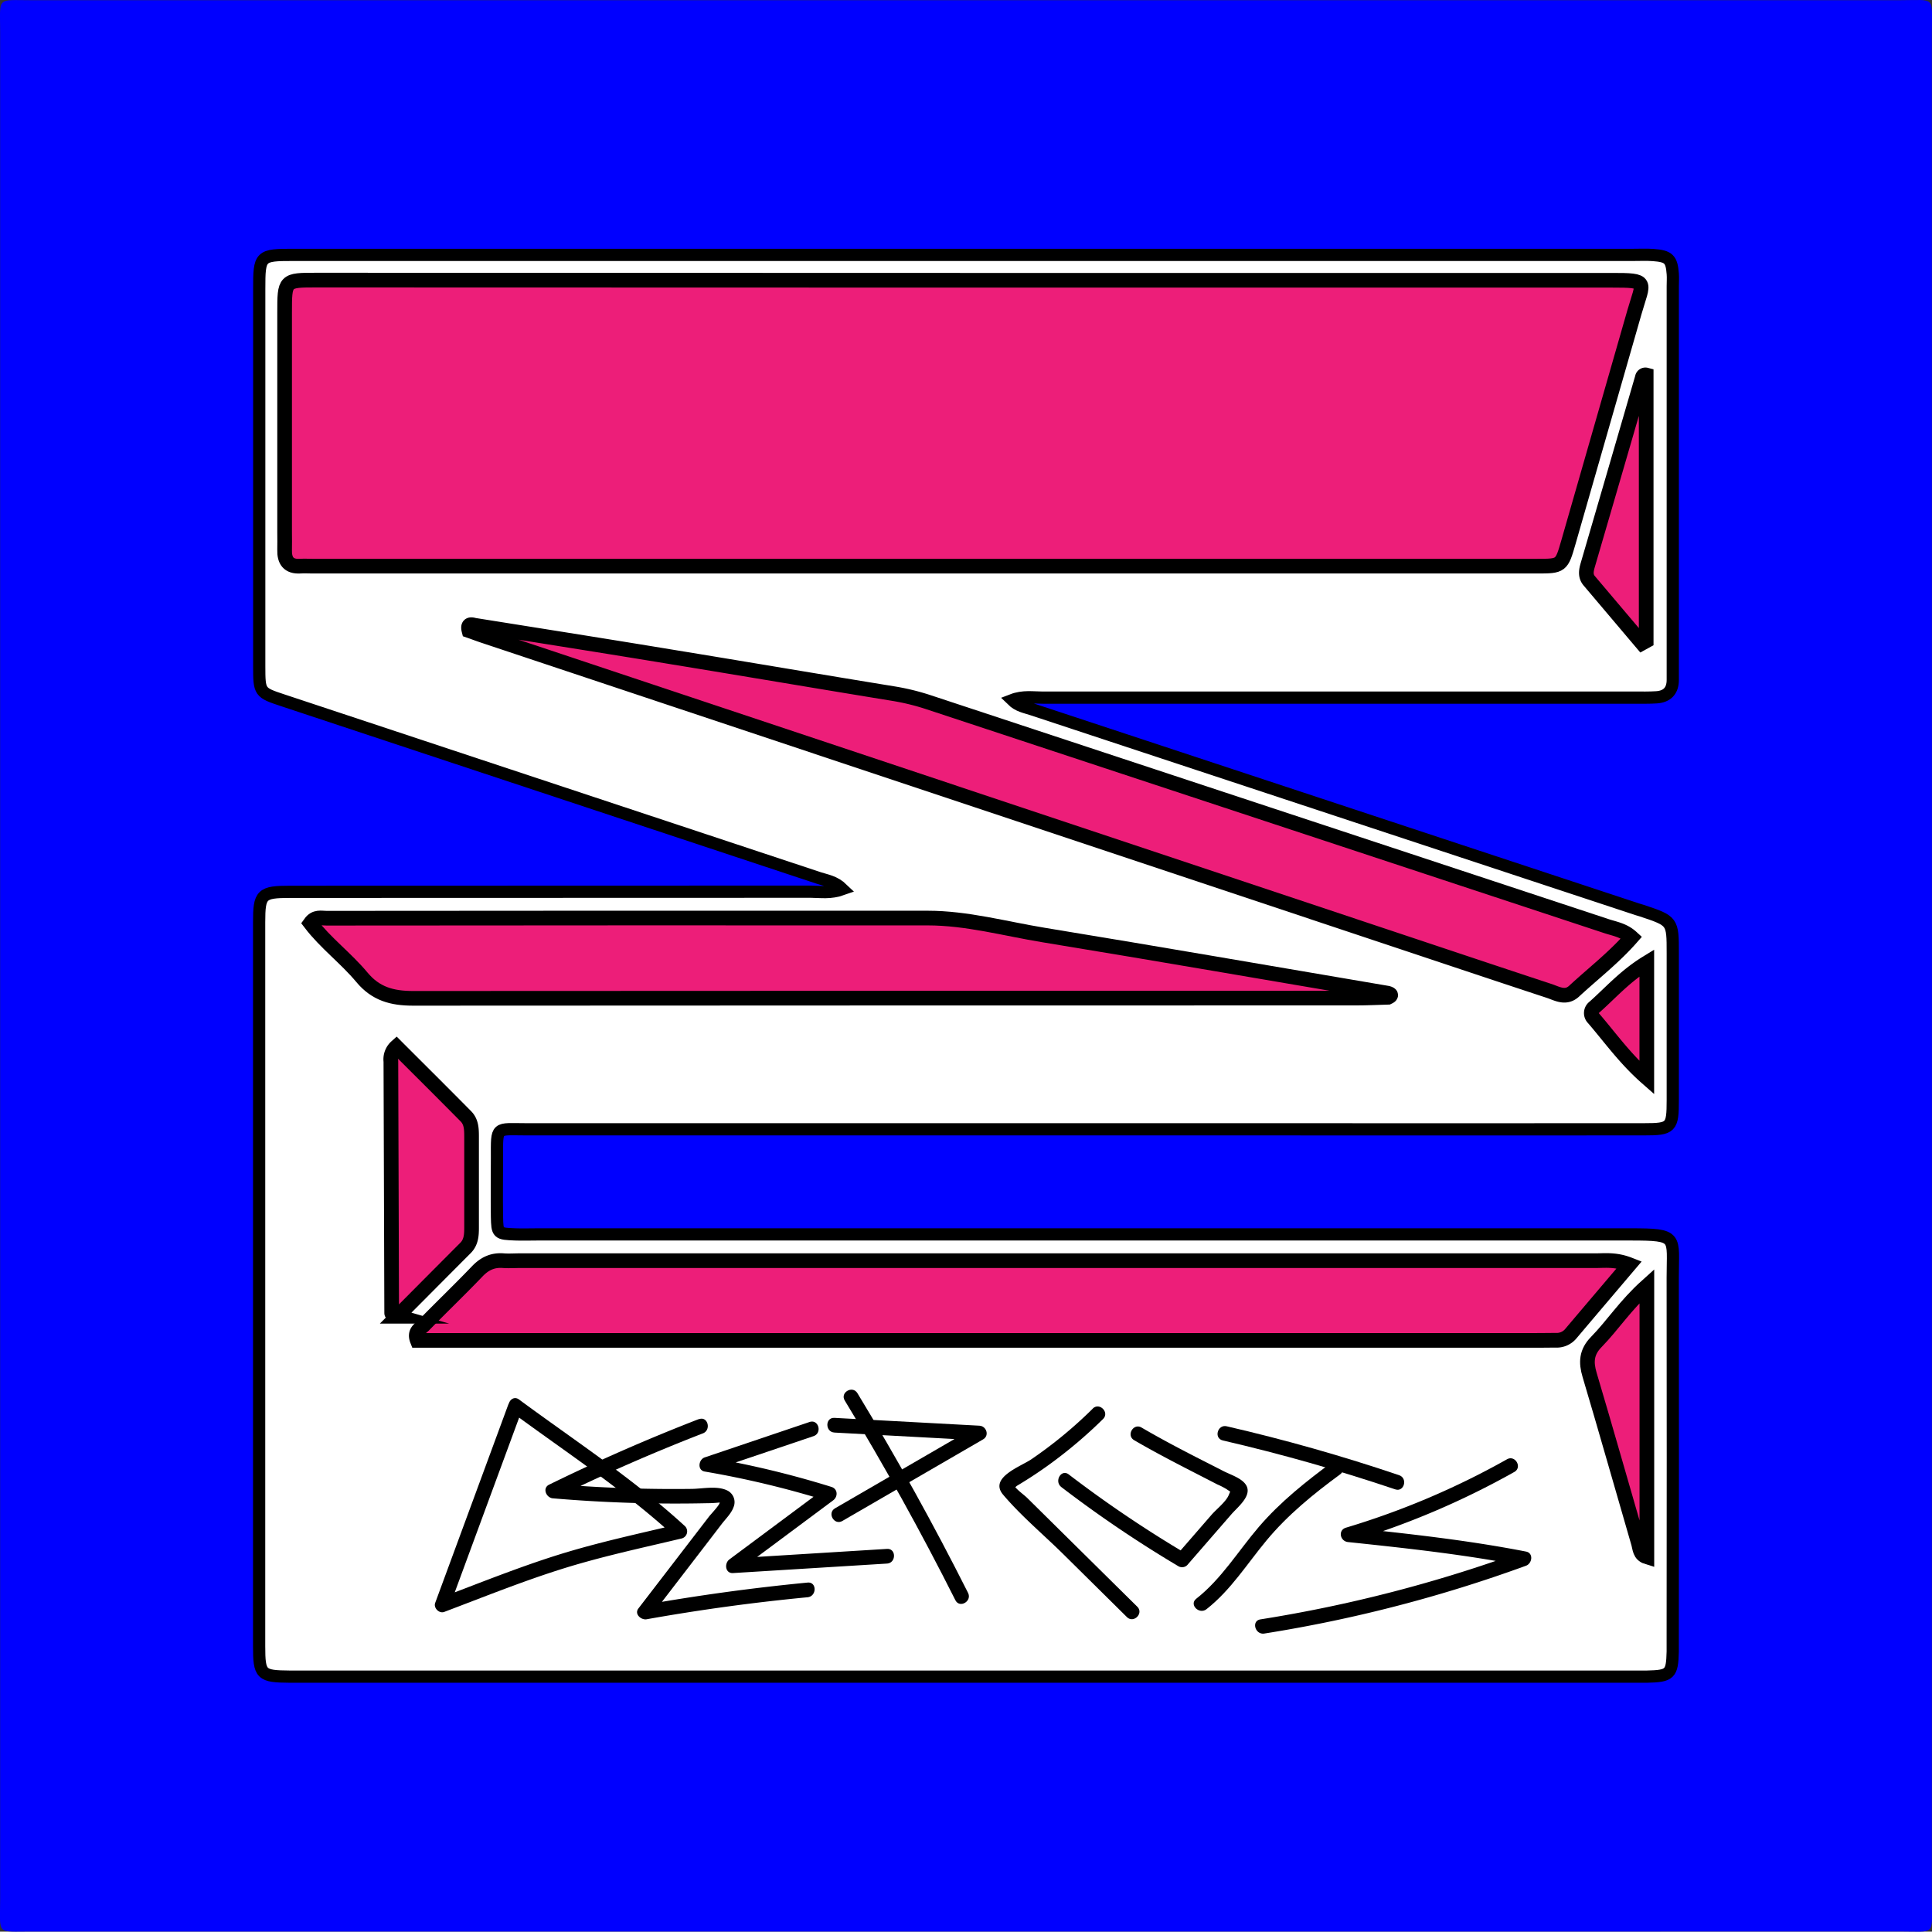
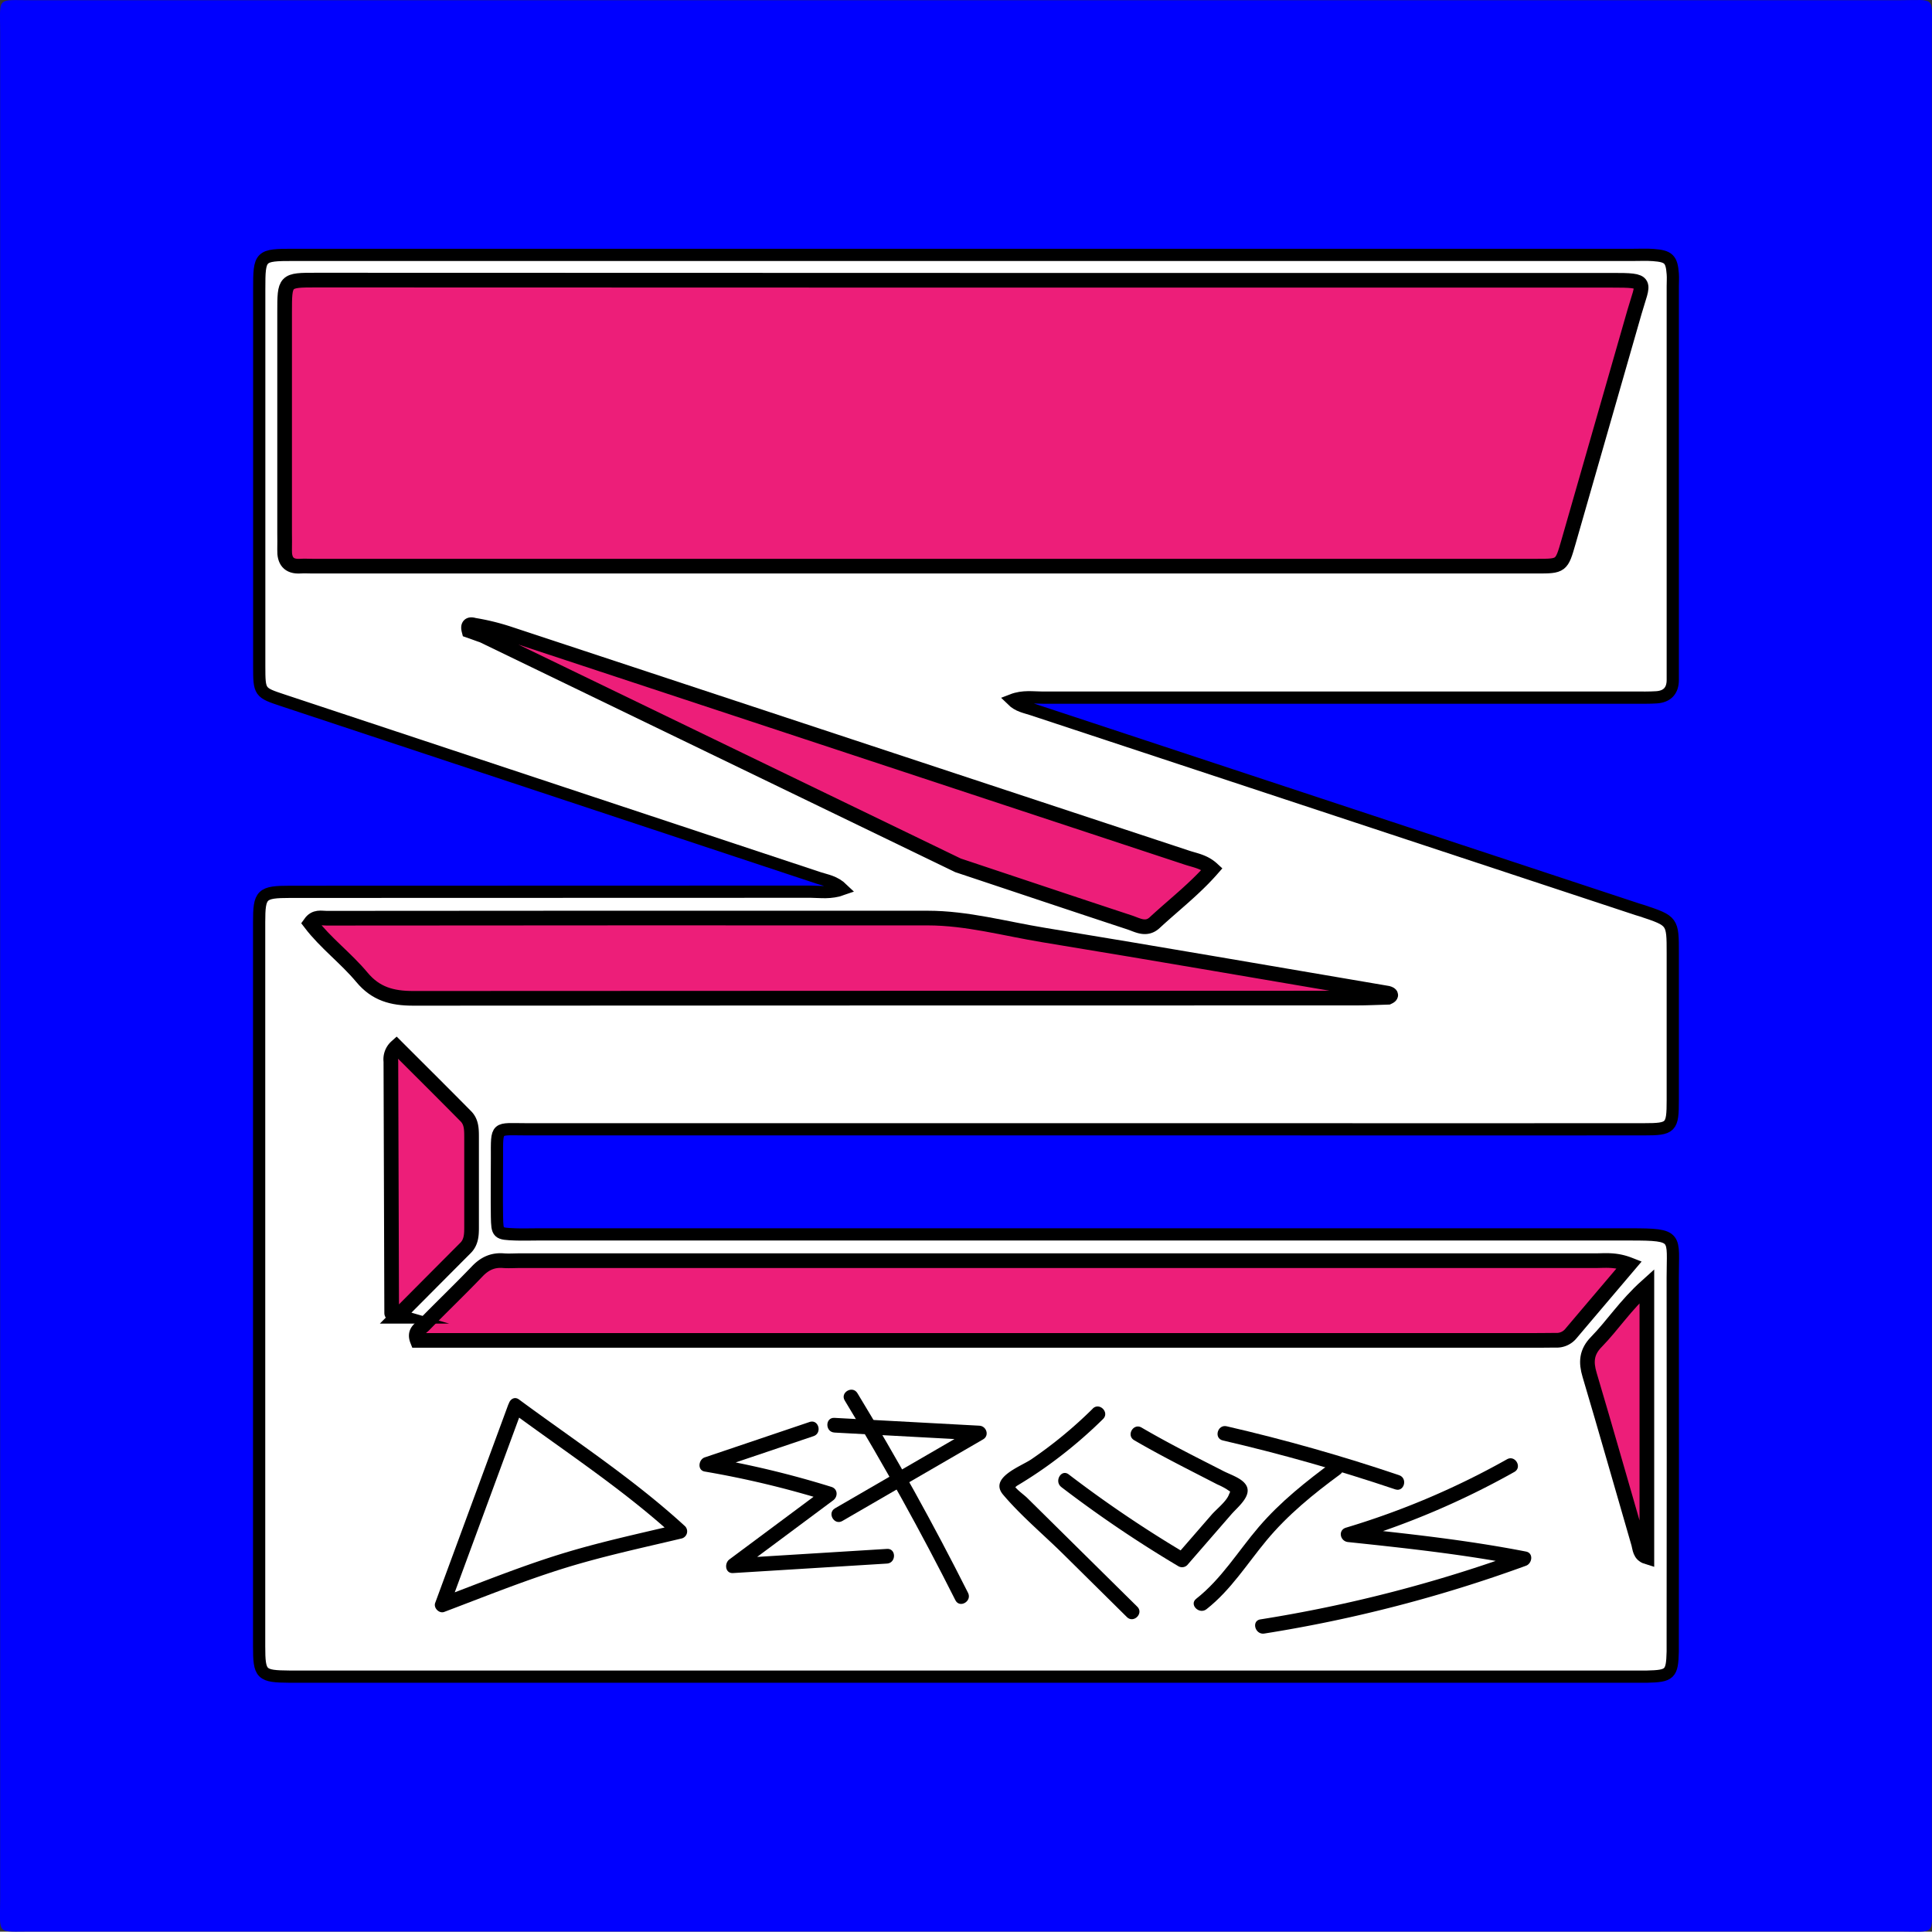
<svg xmlns="http://www.w3.org/2000/svg" viewBox="0 0 790 789.85">
  <rect x="0" y="0" width="790" height="789.85" fill="#333333" stroke="none" />
  <defs>
    <style>.cls-1{fill:blue;}.cls-2{fill:#fff;stroke-width:5px;}.cls-2,.cls-3{stroke:#000;stroke-miterlimit:10;}.cls-3{fill:#ed1e79;stroke-width:6px;}</style>
  </defs>
  <title>Ресурс 34</title>
  <g id="Слой_2" data-name="Слой 2">
    <g id="Слой_1-2" data-name="Слой 1">
      <path class="cls-1" d="M394.71,789.8q-191,0-382,0c-14.38,0-12.66,1.55-12.66-12.93q0-382,0-764C.06-1.49-1.59.08,12.86.08q382,0,764,0c14.91,0,13.09-2,13.09,13.43q.06,381.49,0,763c0,15.3,1.77,13.26-13.24,13.27Q585.7,789.85,394.71,789.8Z" />
      <path class="cls-2" d="M344.54,363.58c-3.27-3.16-6.64-3.54-9.68-4.55Q225.34,322.69,115.8,286.41c-9.73-3.23-9.79-3.2-9.8-14.13q0-77,0-154c0-13.83.23-14.06,14-14.06h548c2.67,0,5.34-.13,8,.06,6.33.46,7.55,1.68,8,7.74.13,1.66,0,3.33,0,5q0,77.49,0,155c0,2,0,4,0,6,0,4.41-2.31,6.83-6.66,7.11-3,.19-6,.13-9,.13q-121,0-242,0c-3.93,0-8-.73-12.47,1,2.47,2.43,5.39,2.88,8.07,3.76l247.58,81.8c.63.21,1.28.37,1.91.58C684,376.6,684,376.6,684,389.77c0,20,0,40,0,60,0,11.36-.61,12-11.79,12q-82,.05-164,0-146.49,0-293,0c-12.63,0-12-1.53-12,11.69,0,8-.12,16,0,24,.14,7,.28,7,7.49,7.29,3,.11,6,0,9,0q223.48,0,447,0c19.85,0,17.26.87,17.28,17.62q.09,73.49,0,147c0,2,0,4,0,6-.23,9.19-1.08,10-10.56,10.21-2,0-4,0-6,0h-549c-11.7-.09-12.46-.77-12.46-12.48q0-148,0-296c0-11.49.93-12.42,12.64-12.43q106.49-.06,213-.06C335.59,364.65,339.62,365.34,344.54,363.58Z" />
      <path class="cls-3" d="M394.11,114.6q132.43,0,264.86,0c15.44,0,13,.39,9.37,13q-13.53,47-27,94.08c-2.81,9.76-2.86,9.82-12.82,9.82q-250.37,0-500.74,0c-1.67,0-3.34-.12-5,0-4.82.29-6.53-2.27-6.4-6.71.07-2.33,0-4.66,0-7q0-45,0-90c0-13.23,0-13.26,12.94-13.26Z" />
      <path class="cls-3" d="M666.25,517.12c-8.49,10-16.21,19.08-23.91,28.19a7.52,7.52,0,0,1-6.15,2.73c-2.67,0-5.33.05-8,.05H170.63c-1.44-3.65,1.24-4.75,2.7-6.24,7.22-7.39,14.68-14.54,21.83-22,3-3.14,6.29-4.69,10.61-4.36,2.32.18,4.66,0,7,0q219.44,0,438.88,0C655.88,515.57,660.23,514.77,666.25,517.12Z" />
-       <path class="cls-3" d="M193.87,255.64c27,4.31,53.92,8.55,80.87,13,30.23,4.94,60.43,10.08,90.66,15a94,94,0,0,1,14.52,3.58q138.51,45.75,277,91.49c3.34,1.1,7,1.63,10.24,4.6-7.26,8.29-15.71,14.76-23.47,21.95-3.5,3.25-7,1-10.27-.08-23.41-7.71-46.77-15.55-70.16-23.34L197.4,259.85c-1.89-.63-3.76-1.36-5.63-2C191.27,255.92,191.75,255,193.87,255.64Z" />
+       <path class="cls-3" d="M193.87,255.64a94,94,0,0,1,14.52,3.58q138.51,45.75,277,91.49c3.34,1.1,7,1.63,10.24,4.6-7.26,8.29-15.71,14.76-23.47,21.95-3.5,3.25-7,1-10.27-.08-23.41-7.71-46.77-15.55-70.16-23.34L197.4,259.85c-1.89-.63-3.76-1.36-5.63-2C191.27,255.92,191.75,255,193.87,255.64Z" />
      <path class="cls-3" d="M567.63,407.78c-4.33.12-8.65.34-13,.34q-192.85,0-385.71.1c-8.61,0-15.27-1.81-20.93-8.6-6.52-7.83-14.87-14-21.09-22.16,2-2.81,4.47-2,6.63-2q122.91-.12,245.81-.06c16.06,0,31.63,4.35,47.37,6.93,47,7.7,93.86,15.84,140.78,23.8Q569.8,406.79,567.63,407.78Z" />
      <path class="cls-3" d="M162.09,428c9.67,9.67,19.07,19,28.42,28.47,2.31,2.33,2.31,5.42,2.32,8.44q0,18.5,0,37c0,3-.12,6-2.47,8.37-9.38,9.4-18.74,18.82-27.82,27.95a13,13,0,0,1-1.76-.65c-.25-.16-.62-.43-.62-.66Q160,485.43,159.83,434A6.93,6.93,0,0,1,162.09,428Z" />
      <path class="cls-3" d="M673.41,525.83V636.61c-2.93-.91-2.83-3.5-3.4-5.47-6.7-23-13.18-46-20-68.89-1.58-5.28-1.32-9.38,2.73-13.52C659.4,541.92,664.61,533.74,673.41,525.83Z" />
-       <path class="cls-3" d="M671.43,263q-10.78-12.74-21.56-25.48c-1.73-2-1.28-4.27-.6-6.59q11.18-38.26,22.29-76.55a1.26,1.26,0,0,1,1.57-1.05V262.06Z" />
-       <path class="cls-3" d="M673.38,393.71v47c-8.95-7.87-15-16.46-21.81-24.37a2.93,2.93,0,0,1,.29-4.43C658.5,406.05,664.35,399.26,673.38,393.71Z" />
      <path d="M207.87,574.25l-29.92,81.18c-.76,2.06,1.62,4.47,3.69,3.69,15.87-6,31.67-12.38,47.87-17.49s32.8-8.64,49.28-12.56a3,3,0,0,0,1.32-5c-21-19.27-45-34.93-67.88-51.81-3.11-2.29-6.11,2.91-3,5.18,22.51,16.58,46,31.94,66.67,50.87l1.32-5c-16.48,3.92-33.11,7.47-49.28,12.56s-32,11.48-47.87,17.49l3.69,3.69,29.92-81.18c1.34-3.63-4.46-5.19-5.79-1.6Z" />
-       <path d="M285.83,580.24q-31.22,12.09-61.29,26.84c-2.9,1.42-1.18,5.36,1.51,5.59a589.19,589.19,0,0,0,62.77,2,52.51,52.51,0,0,0,5.45-.29c.26.76-3.79,5-4.34,5.74l-9.63,12.53-19.26,25.06c-1.77,2.31,1.15,4.81,3.39,4.41q32.71-5.84,65.79-9c3.81-.37,3.85-6.37,0-6q-33.87,3.26-67.38,9.24l3.39,4.41,22.87-29.76,6-7.83c1.62-2.11,3.92-4.32,4.84-6.88a5.31,5.31,0,0,0-2.73-6.92c-4.09-1.91-9.94-.63-14.29-.57q-9.33.12-18.65-.06-19.14-.37-38.23-2l1.51,5.59q29.36-14.41,59.86-26.23c3.56-1.38,2-7.18-1.6-5.79Z" />
      <path d="M331.08,581.44l-42.91,14.49c-2.55.86-3.14,5.25,0,5.79a389.25,389.25,0,0,1,50.23,12.06l-.72-5.48-39.42,29.34c-2.15,1.6-1.77,5.79,1.51,5.59l62.9-3.88c3.84-.24,3.86-6.24,0-6l-62.9,3.88,1.51,5.59,39.42-29.34c2-1.51,1.91-4.66-.72-5.48a389.25,389.25,0,0,0-50.23-12.06v5.79l42.91-14.49c3.64-1.23,2.08-7-1.6-5.79Z" />
      <path d="M345.42,572.67q24.23,39.92,45.24,81.66c1.74,3.45,6.91.42,5.18-3q-21-41.71-45.24-81.66c-2-3.3-7.19-.28-5.18,3Z" />
      <path d="M341.24,585.78l59.29,3.2L399,583.38l-57.56,33.37c-3.34,1.94-.32,7.12,3,5.18L402,588.56c2.67-1.55,1.37-5.43-1.51-5.59l-59.29-3.2c-3.86-.21-3.85,5.79,0,6Z" />
      <path d="M446.83,576a179.83,179.83,0,0,1-25.17,20.75c-4.5,3-17.36,7.49-11.48,14.44,7.34,8.68,16.52,16.33,24.61,24.32l26,25.71c2.75,2.72,7-1.52,4.24-4.24l-45-44.47c-1.46-1.44-4.83-3.7-5.63-5.56q-.92,2.81,1.35.65,1.51-.9,3-1.83,6-3.72,11.65-7.9a191.13,191.13,0,0,0,20.64-17.63c2.76-2.71-1.49-7-4.24-4.24Z" />
      <path d="M434,608.08a493.41,493.41,0,0,0,47.84,32.35,3,3,0,0,0,3.64-.47l18-20.72c2.86-3.3,9.64-8.42,5.26-13-2.12-2.21-6-3.42-8.71-4.83-3.6-1.85-7.22-3.68-10.83-5.53-7.57-3.88-15.07-7.86-22.42-12.15-3.34-1.95-6.37,3.23-3,5.18,11.1,6.48,22.6,12.19,34,18.08a28.31,28.31,0,0,1,3.87,2c1.66,1.24,1.55.43.81,2.29-1.09,2.75-5.1,5.87-7.07,8.14l-14.14,16.28,3.64-.47A493.41,493.41,0,0,1,437,602.89c-3.07-2.35-6.06,2.86-3,5.18Z" />
      <path d="M493.34,658c9.95-7.81,16.58-18.53,24.57-28.15,8.66-10.43,19.21-19,30.1-27,3.08-2.26.09-7.47-3-5.18-10.86,8-21.47,16.41-30.27,26.68-8.48,9.91-15.24,21.25-25.62,29.4-3,2.38,1.24,6.6,4.24,4.24Z" />
      <path d="M500,589q35.74,8.28,70.51,20c3.67,1.24,5.24-4.55,1.6-5.79q-34.75-11.76-70.51-20c-3.76-.87-5.36,4.91-1.6,5.79Z" />
      <path d="M616.17,596.73a323.62,323.62,0,0,1-65.77,27.93c-3.41,1-2.46,5.55.8,5.89,23.83,2.51,47.66,5.08,71.19,9.68v-5.79a573.63,573.63,0,0,1-107,27.73c-3.8.6-2.19,6.38,1.6,5.79a573.63,573.63,0,0,0,107-27.73c2.53-.92,3.16-5.17,0-5.79-24.06-4.7-48.43-7.33-72.78-9.9l.8,5.89a331,331,0,0,0,67.2-28.54c3.37-1.89.35-7.08-3-5.18Z" />
    </g>
  </g>
</svg>